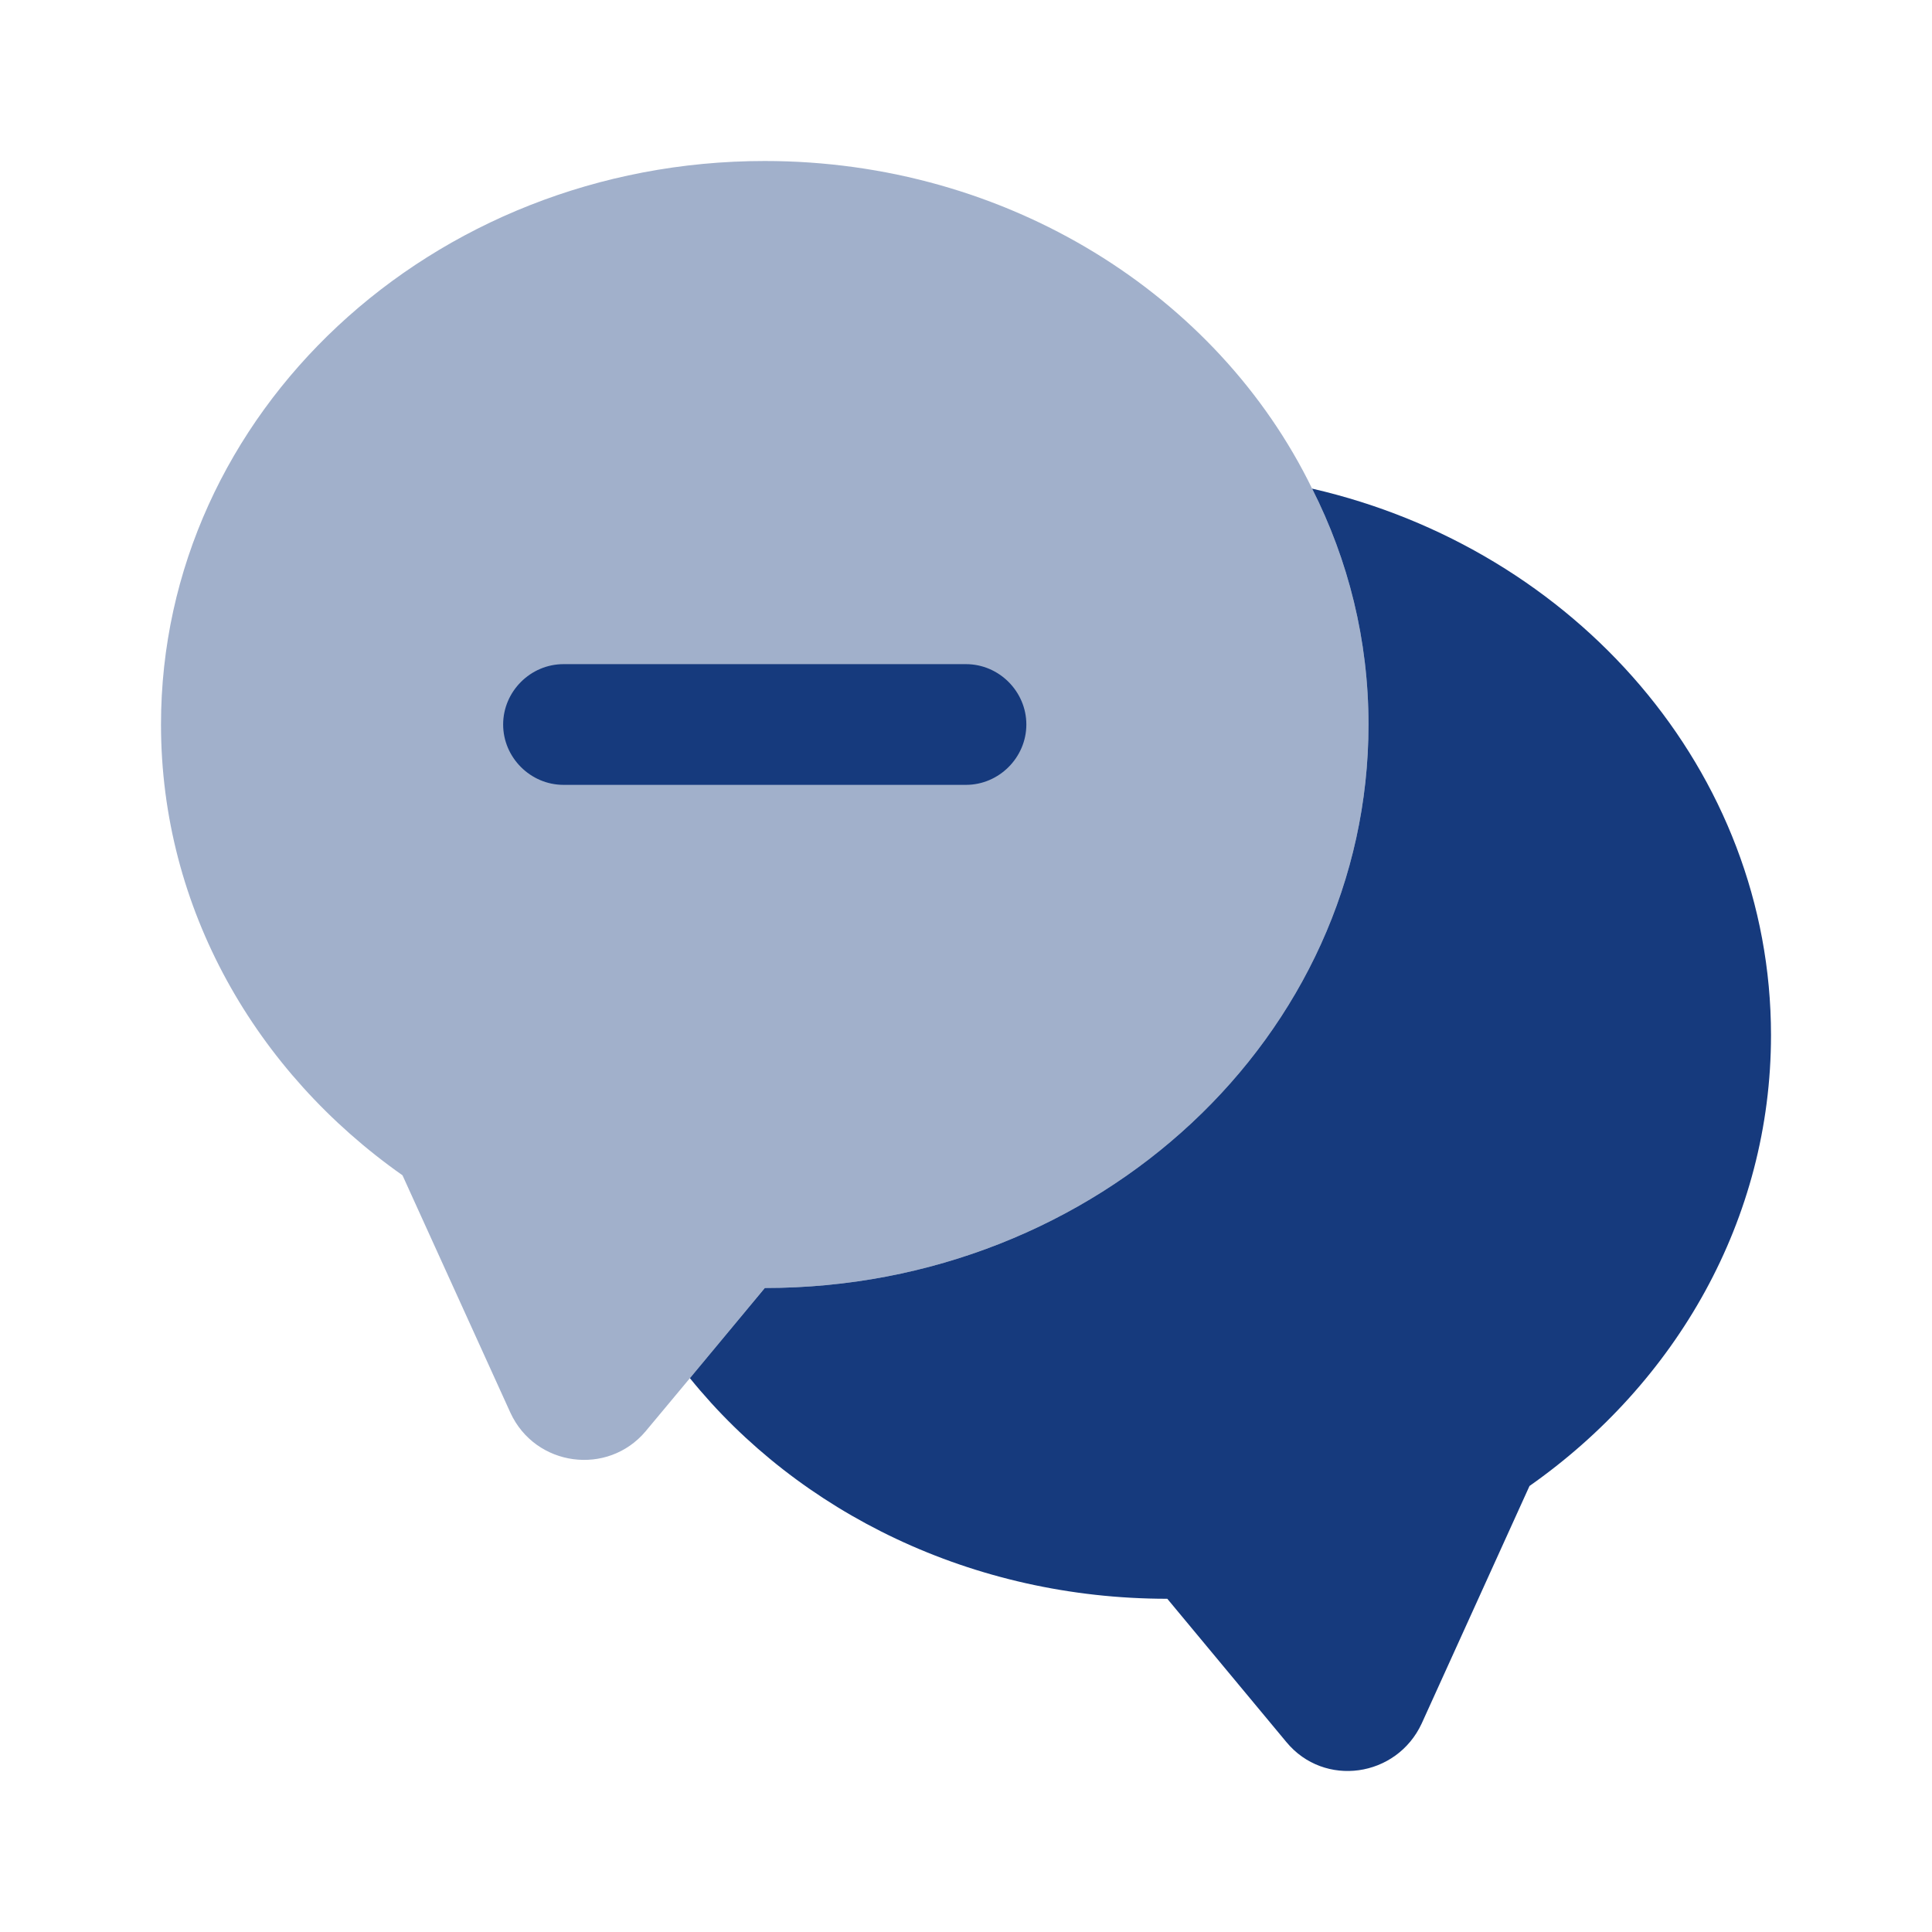
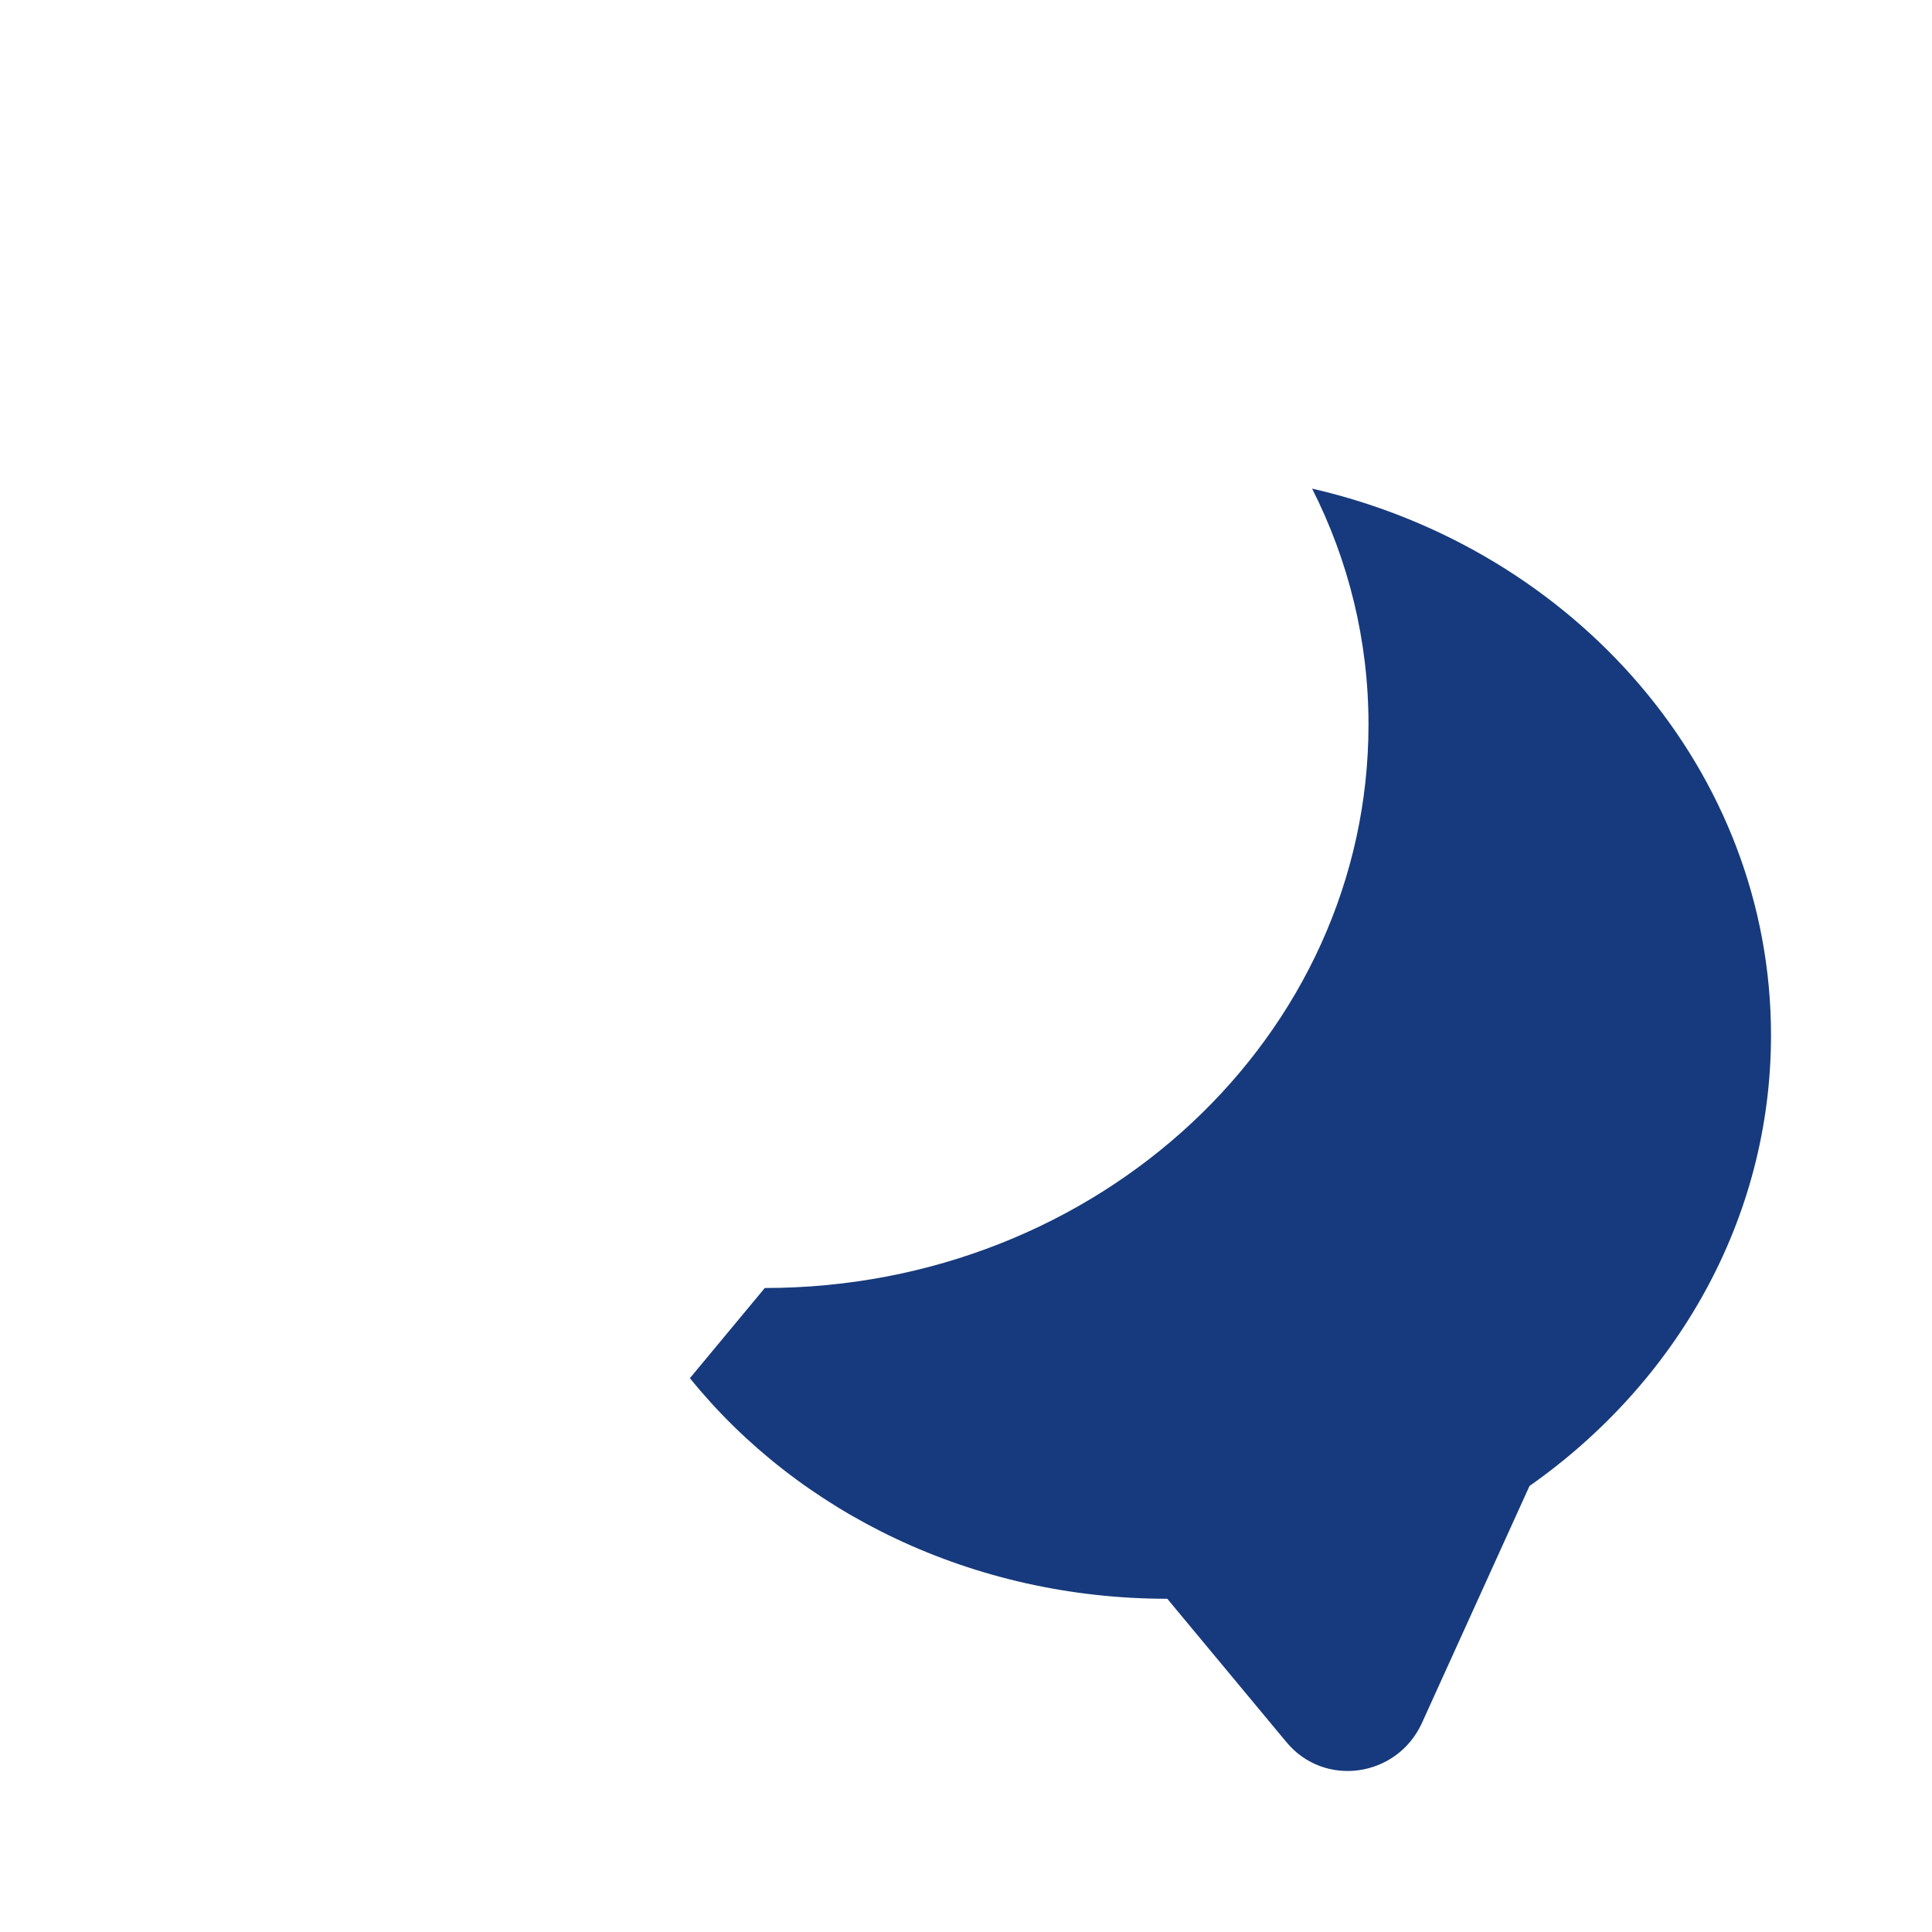
<svg xmlns="http://www.w3.org/2000/svg" width="21" height="21" viewBox="0 0 21 21" fill="none">
-   <path opacity="0.4" d="M14.875 7.875C14.875 11.261 11.935 14 8.312 14L7.499 14.98L7.018 15.557C6.606 16.047 5.819 15.943 5.548 15.356L4.375 12.775C2.783 11.655 1.75 9.879 1.75 7.875C1.75 4.489 4.69 1.75 8.312 1.75C10.955 1.75 13.239 3.211 14.262 5.311C14.656 6.09 14.875 6.956 14.875 7.875Z" fill="#163A7D" />
  <path d="M19.25 11.252C19.25 13.256 18.218 15.033 16.625 16.152L15.453 18.734C15.181 19.32 14.394 19.434 13.982 18.935L12.688 17.378C10.57 17.378 8.68 16.441 7.499 14.98L8.313 14C11.935 14 14.875 11.261 14.875 7.875C14.875 6.956 14.656 6.09 14.262 5.311C17.124 5.968 19.25 8.383 19.25 11.252Z" fill="#163A7D" />
-   <path d="M10.5 8.531H6.125C5.766 8.531 5.469 8.234 5.469 7.875C5.469 7.516 5.766 7.219 6.125 7.219H10.5C10.859 7.219 11.156 7.516 11.156 7.875C11.156 8.234 10.859 8.531 10.5 8.531Z" fill="#163A7D" />
</svg>